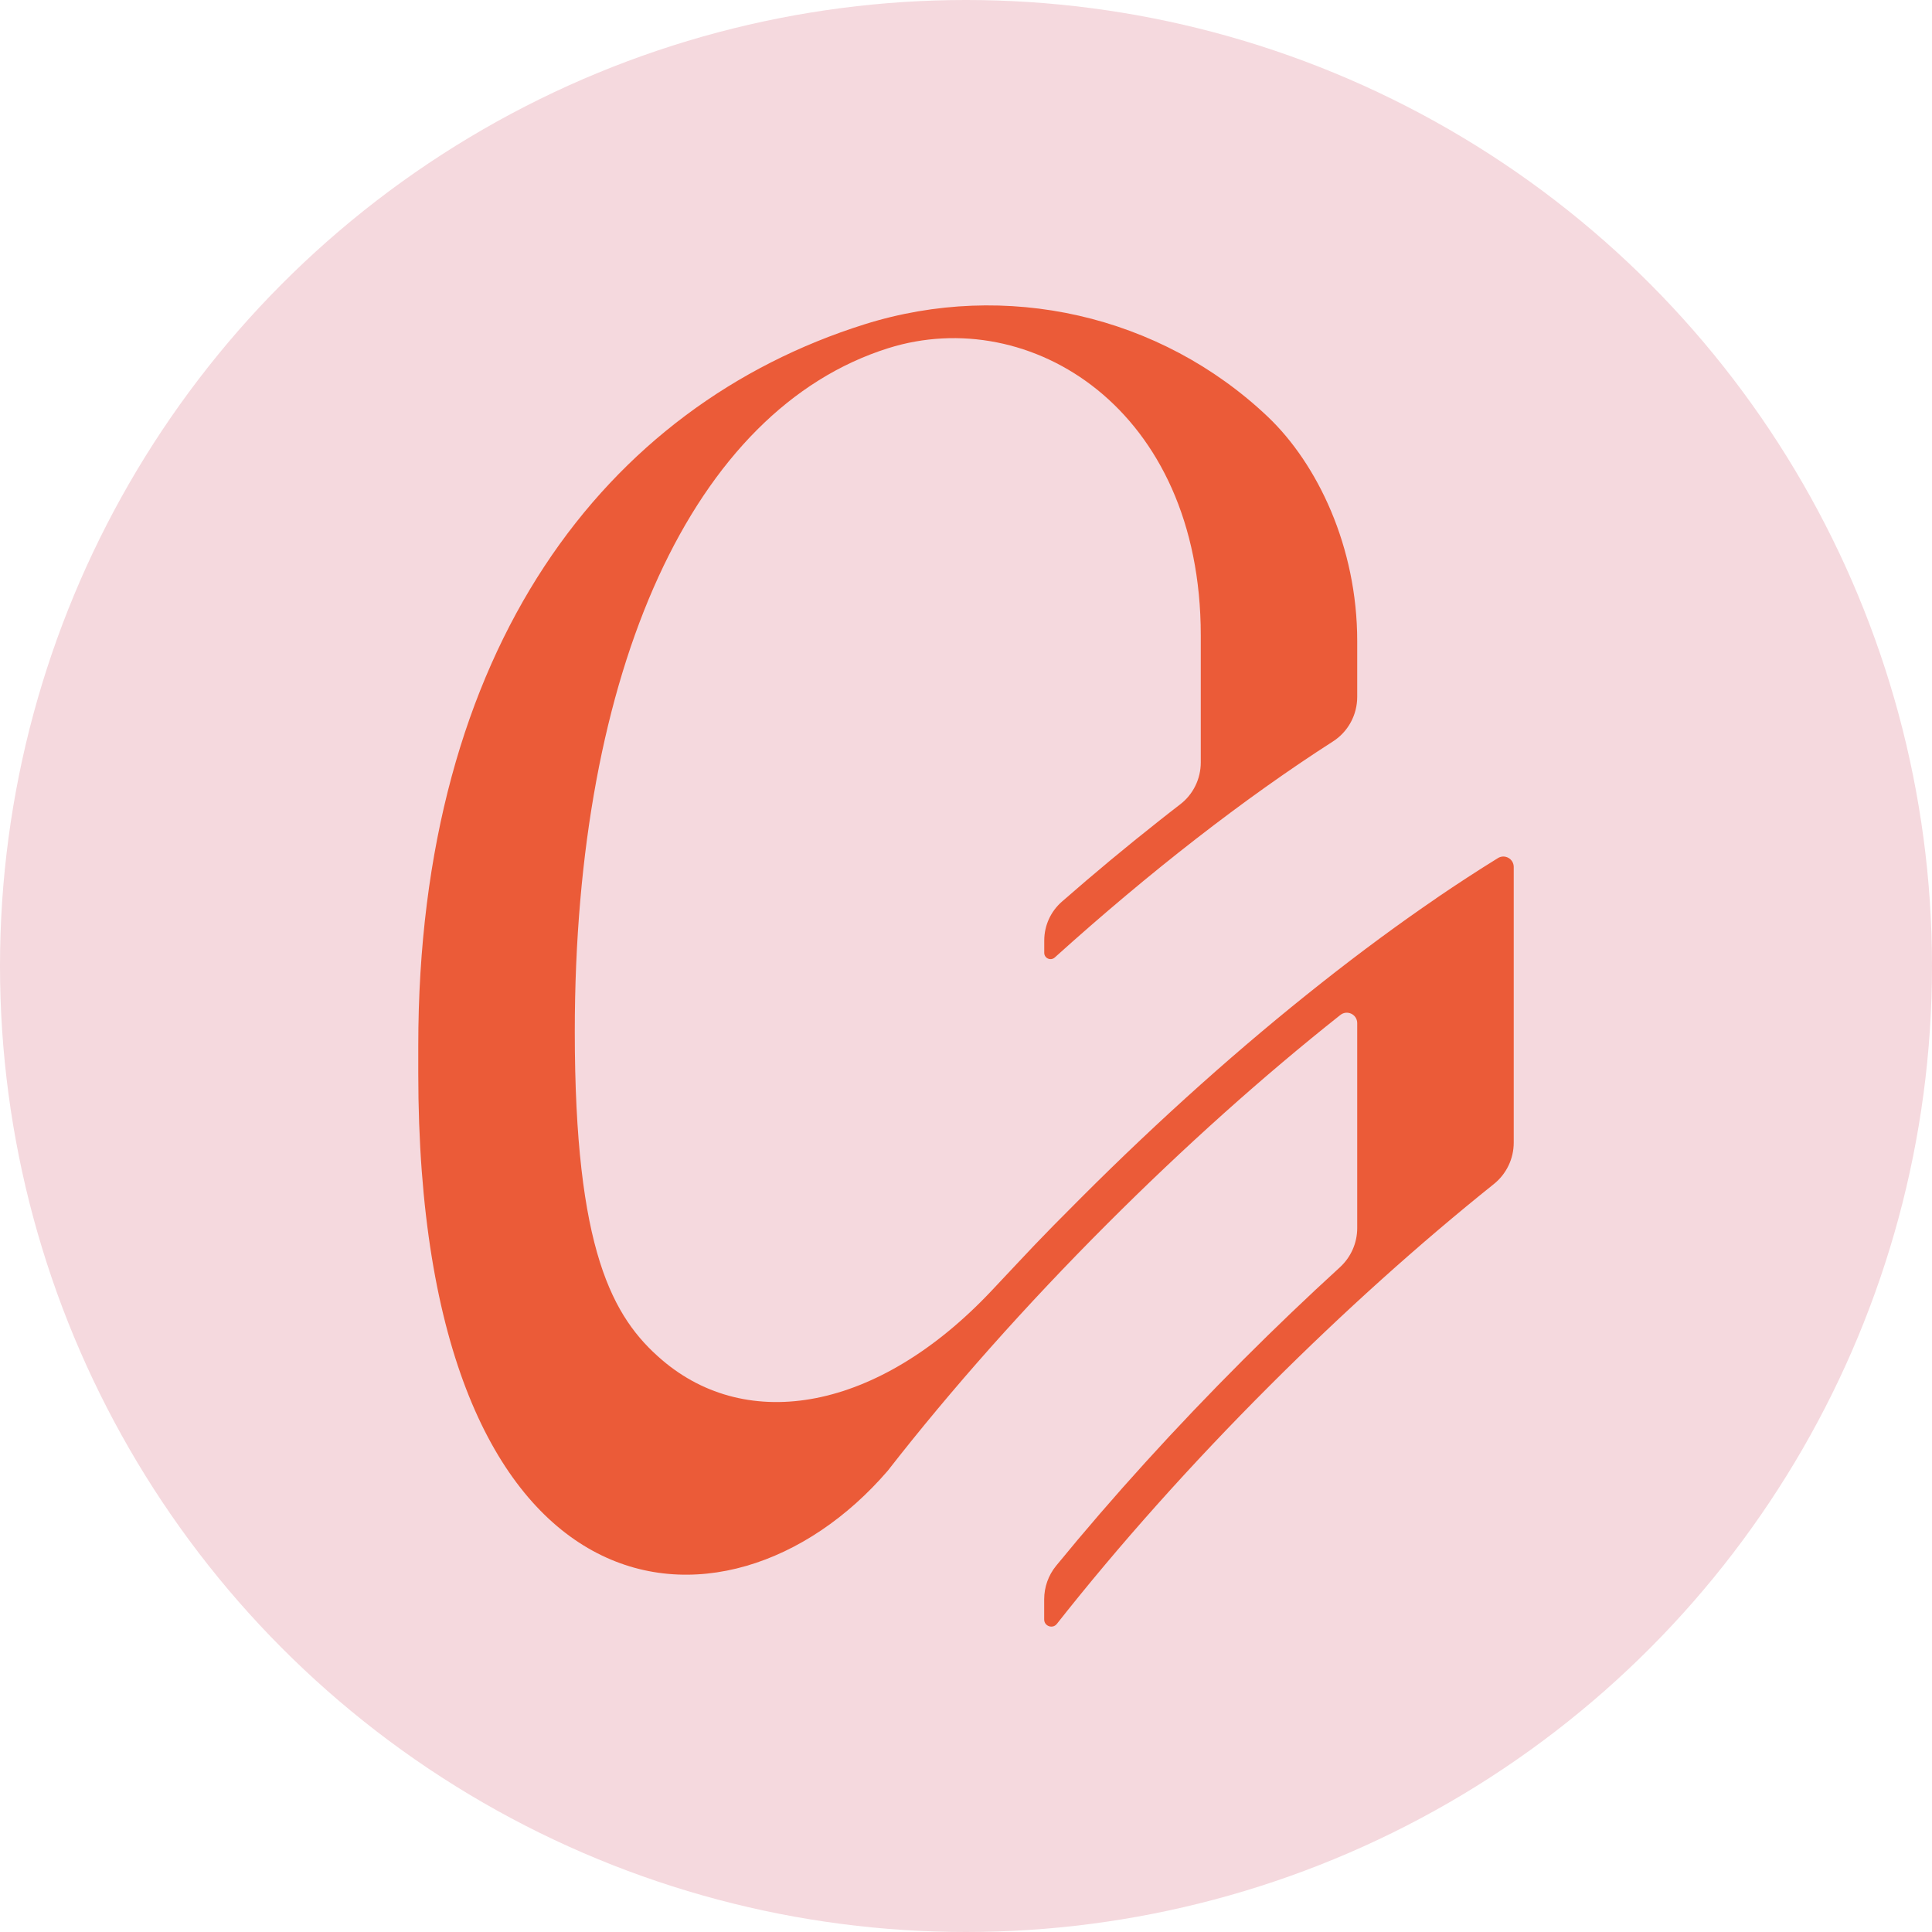
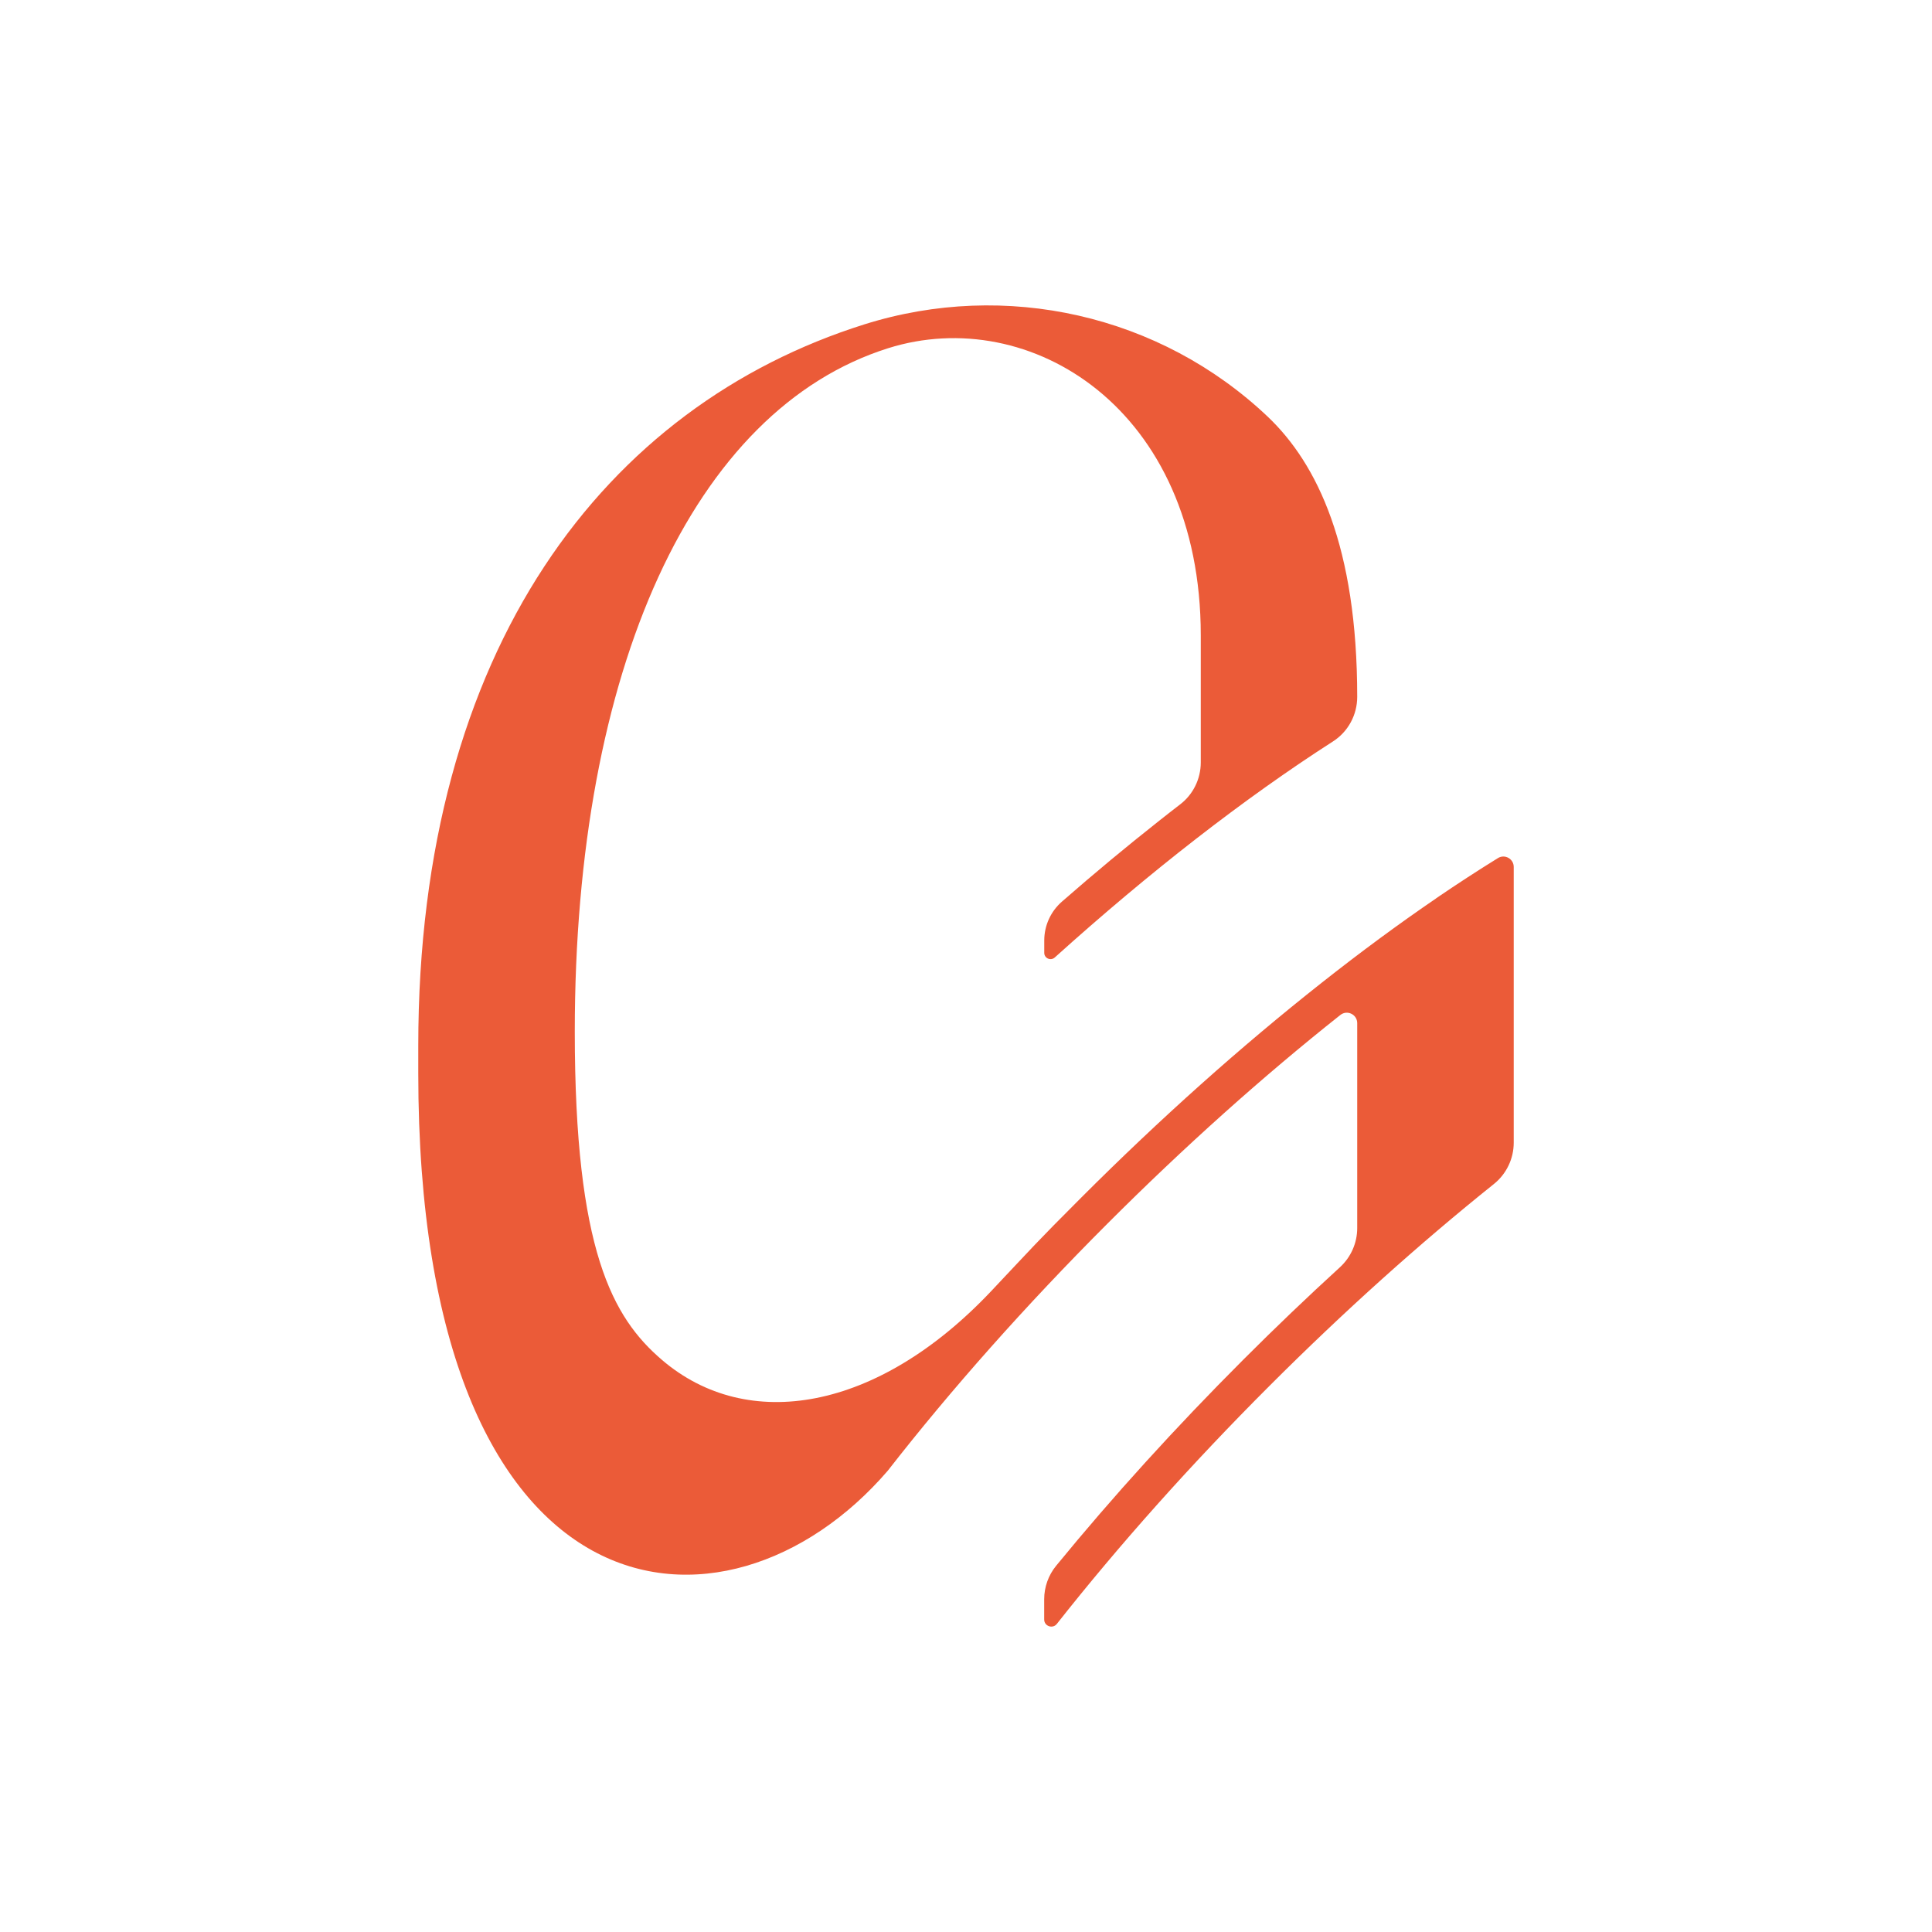
<svg xmlns="http://www.w3.org/2000/svg" width="291" height="291" viewBox="0 0 291 291" fill="none">
-   <circle cx="145.5" cy="145.5" r="145.5" fill="#F5D9DE" />
-   <path d="M216.319 135.31C210.709 139.138 204.909 143.414 199.063 148.033C186.921 157.614 174.744 168.495 162.862 180.379C155.894 187.35 155.764 187.609 149.291 194.473C132.165 212.607 112.571 215.844 99.709 204.834C92.268 198.466 86.575 188.342 86.575 155.37C86.575 100.778 104.421 61.698 133.772 52.448C155.079 45.738 180.862 61.498 180.862 95.698V114.837C180.862 117.318 179.717 119.657 177.756 121.157C176.717 121.96 175.677 122.764 174.638 123.591C169.736 127.454 164.835 131.53 159.945 135.806C158.256 137.283 157.287 139.409 157.287 141.654V143.521C157.287 144.336 158.256 144.773 158.87 144.218C173.15 131.341 187.453 120.224 200.764 111.682C203.055 110.218 204.425 107.678 204.425 104.96C204.425 101.972 204.425 98.262 204.425 96.549C204.425 82.373 198.437 69.885 190.961 62.773C174.768 47.416 151.476 42.158 130.193 48.857C91.264 61.108 63 97.565 63 157.532V161.631C63 245.284 109.37 249.809 133.713 221.527C143.28 209.252 154.488 196.623 166.807 184.302C178.406 172.701 190.287 162.068 201.886 152.877C202.913 152.062 204.425 152.794 204.425 154.106V184.975C204.425 187.22 203.48 189.358 201.815 190.882C196.937 195.336 192.083 199.978 187.276 204.787C177.071 214.994 167.61 225.414 159.071 235.845C157.913 237.263 157.276 239.047 157.276 240.89V243.926C157.276 244.942 158.563 245.391 159.189 244.587C168.52 232.75 179.35 220.594 191.22 208.732C202.394 197.557 213.815 187.302 225 178.347C226.89 176.835 228 174.543 228 172.11V134.329V130.584C228 129.356 226.654 128.6 225.614 129.25C222.579 131.128 219.472 133.148 216.319 135.298V135.31Z" fill="#EB5B38" />
+   <path d="M216.319 135.31C210.709 139.138 204.909 143.414 199.063 148.033C186.921 157.614 174.744 168.495 162.862 180.379C155.894 187.35 155.764 187.609 149.291 194.473C132.165 212.607 112.571 215.844 99.709 204.834C92.268 198.466 86.575 188.342 86.575 155.37C86.575 100.778 104.421 61.698 133.772 52.448C155.079 45.738 180.862 61.498 180.862 95.698V114.837C180.862 117.318 179.717 119.657 177.756 121.157C176.717 121.96 175.677 122.764 174.638 123.591C169.736 127.454 164.835 131.53 159.945 135.806C158.256 137.283 157.287 139.409 157.287 141.654V143.521C157.287 144.336 158.256 144.773 158.87 144.218C173.15 131.341 187.453 120.224 200.764 111.682C203.055 110.218 204.425 107.678 204.425 104.96C204.425 82.373 198.437 69.885 190.961 62.773C174.768 47.416 151.476 42.158 130.193 48.857C91.264 61.108 63 97.565 63 157.532V161.631C63 245.284 109.37 249.809 133.713 221.527C143.28 209.252 154.488 196.623 166.807 184.302C178.406 172.701 190.287 162.068 201.886 152.877C202.913 152.062 204.425 152.794 204.425 154.106V184.975C204.425 187.22 203.48 189.358 201.815 190.882C196.937 195.336 192.083 199.978 187.276 204.787C177.071 214.994 167.61 225.414 159.071 235.845C157.913 237.263 157.276 239.047 157.276 240.89V243.926C157.276 244.942 158.563 245.391 159.189 244.587C168.52 232.75 179.35 220.594 191.22 208.732C202.394 197.557 213.815 187.302 225 178.347C226.89 176.835 228 174.543 228 172.11V134.329V130.584C228 129.356 226.654 128.6 225.614 129.25C222.579 131.128 219.472 133.148 216.319 135.298V135.31Z" fill="#EB5B38" />
</svg>